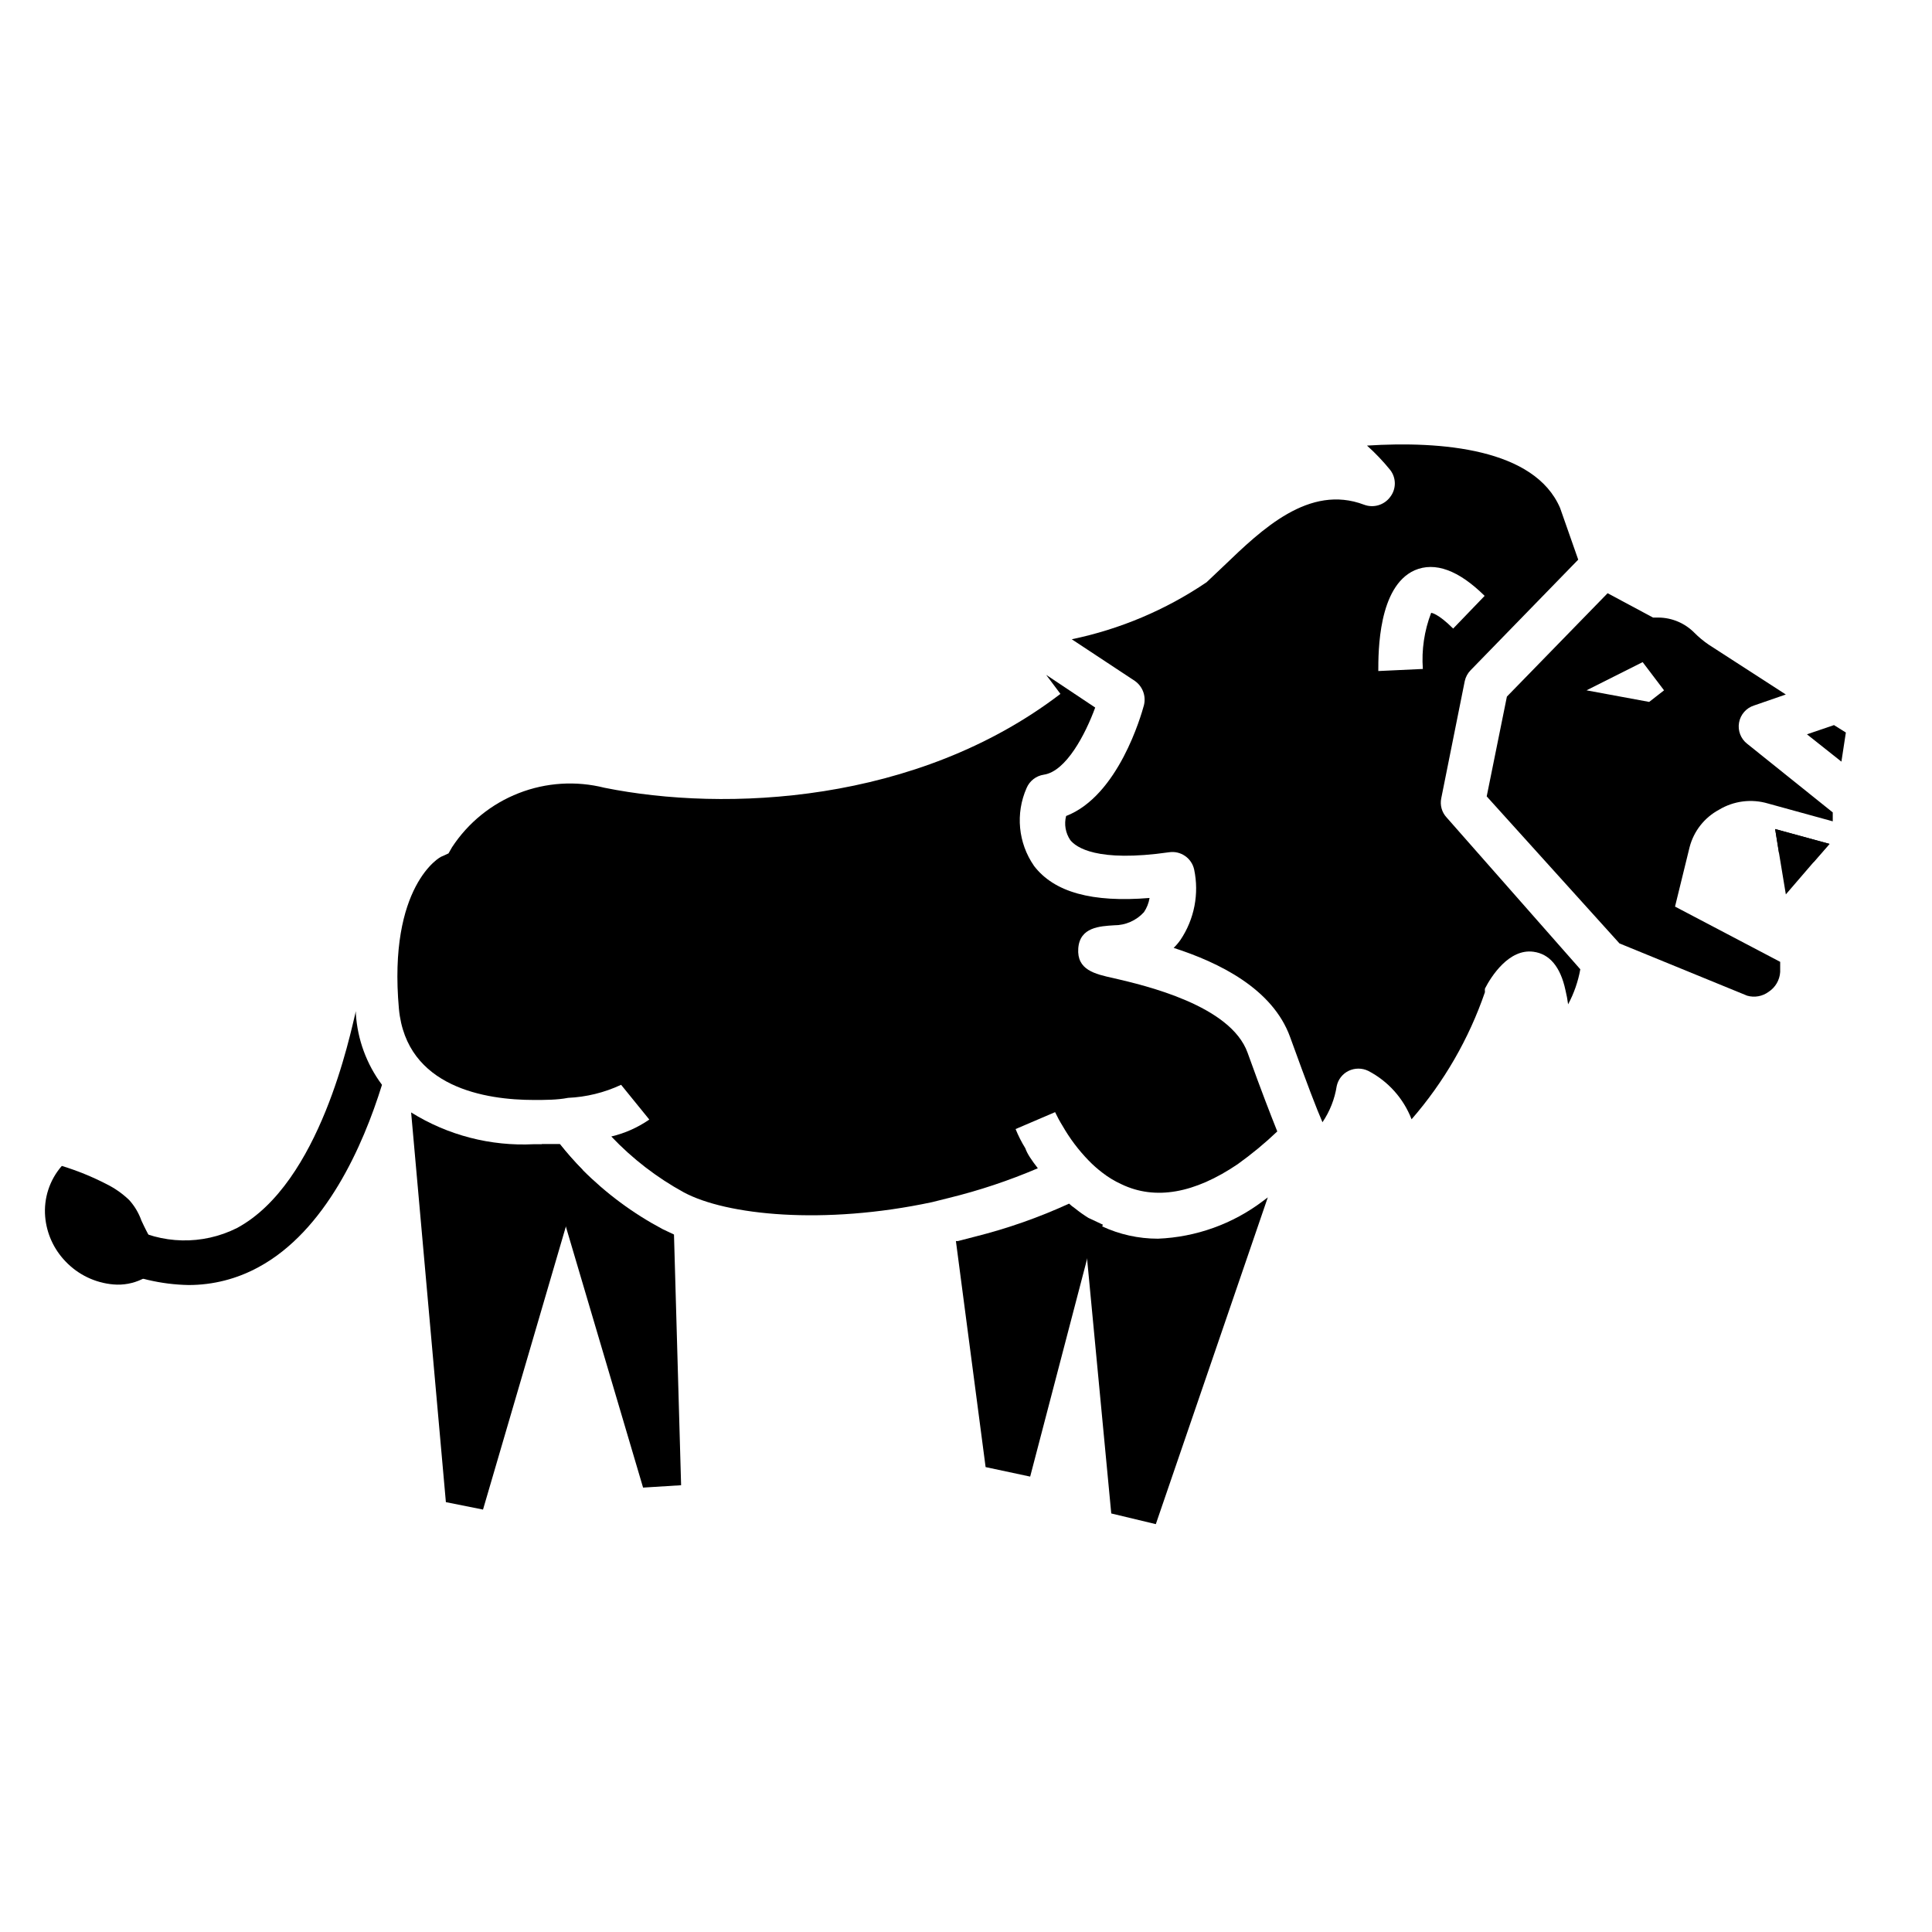
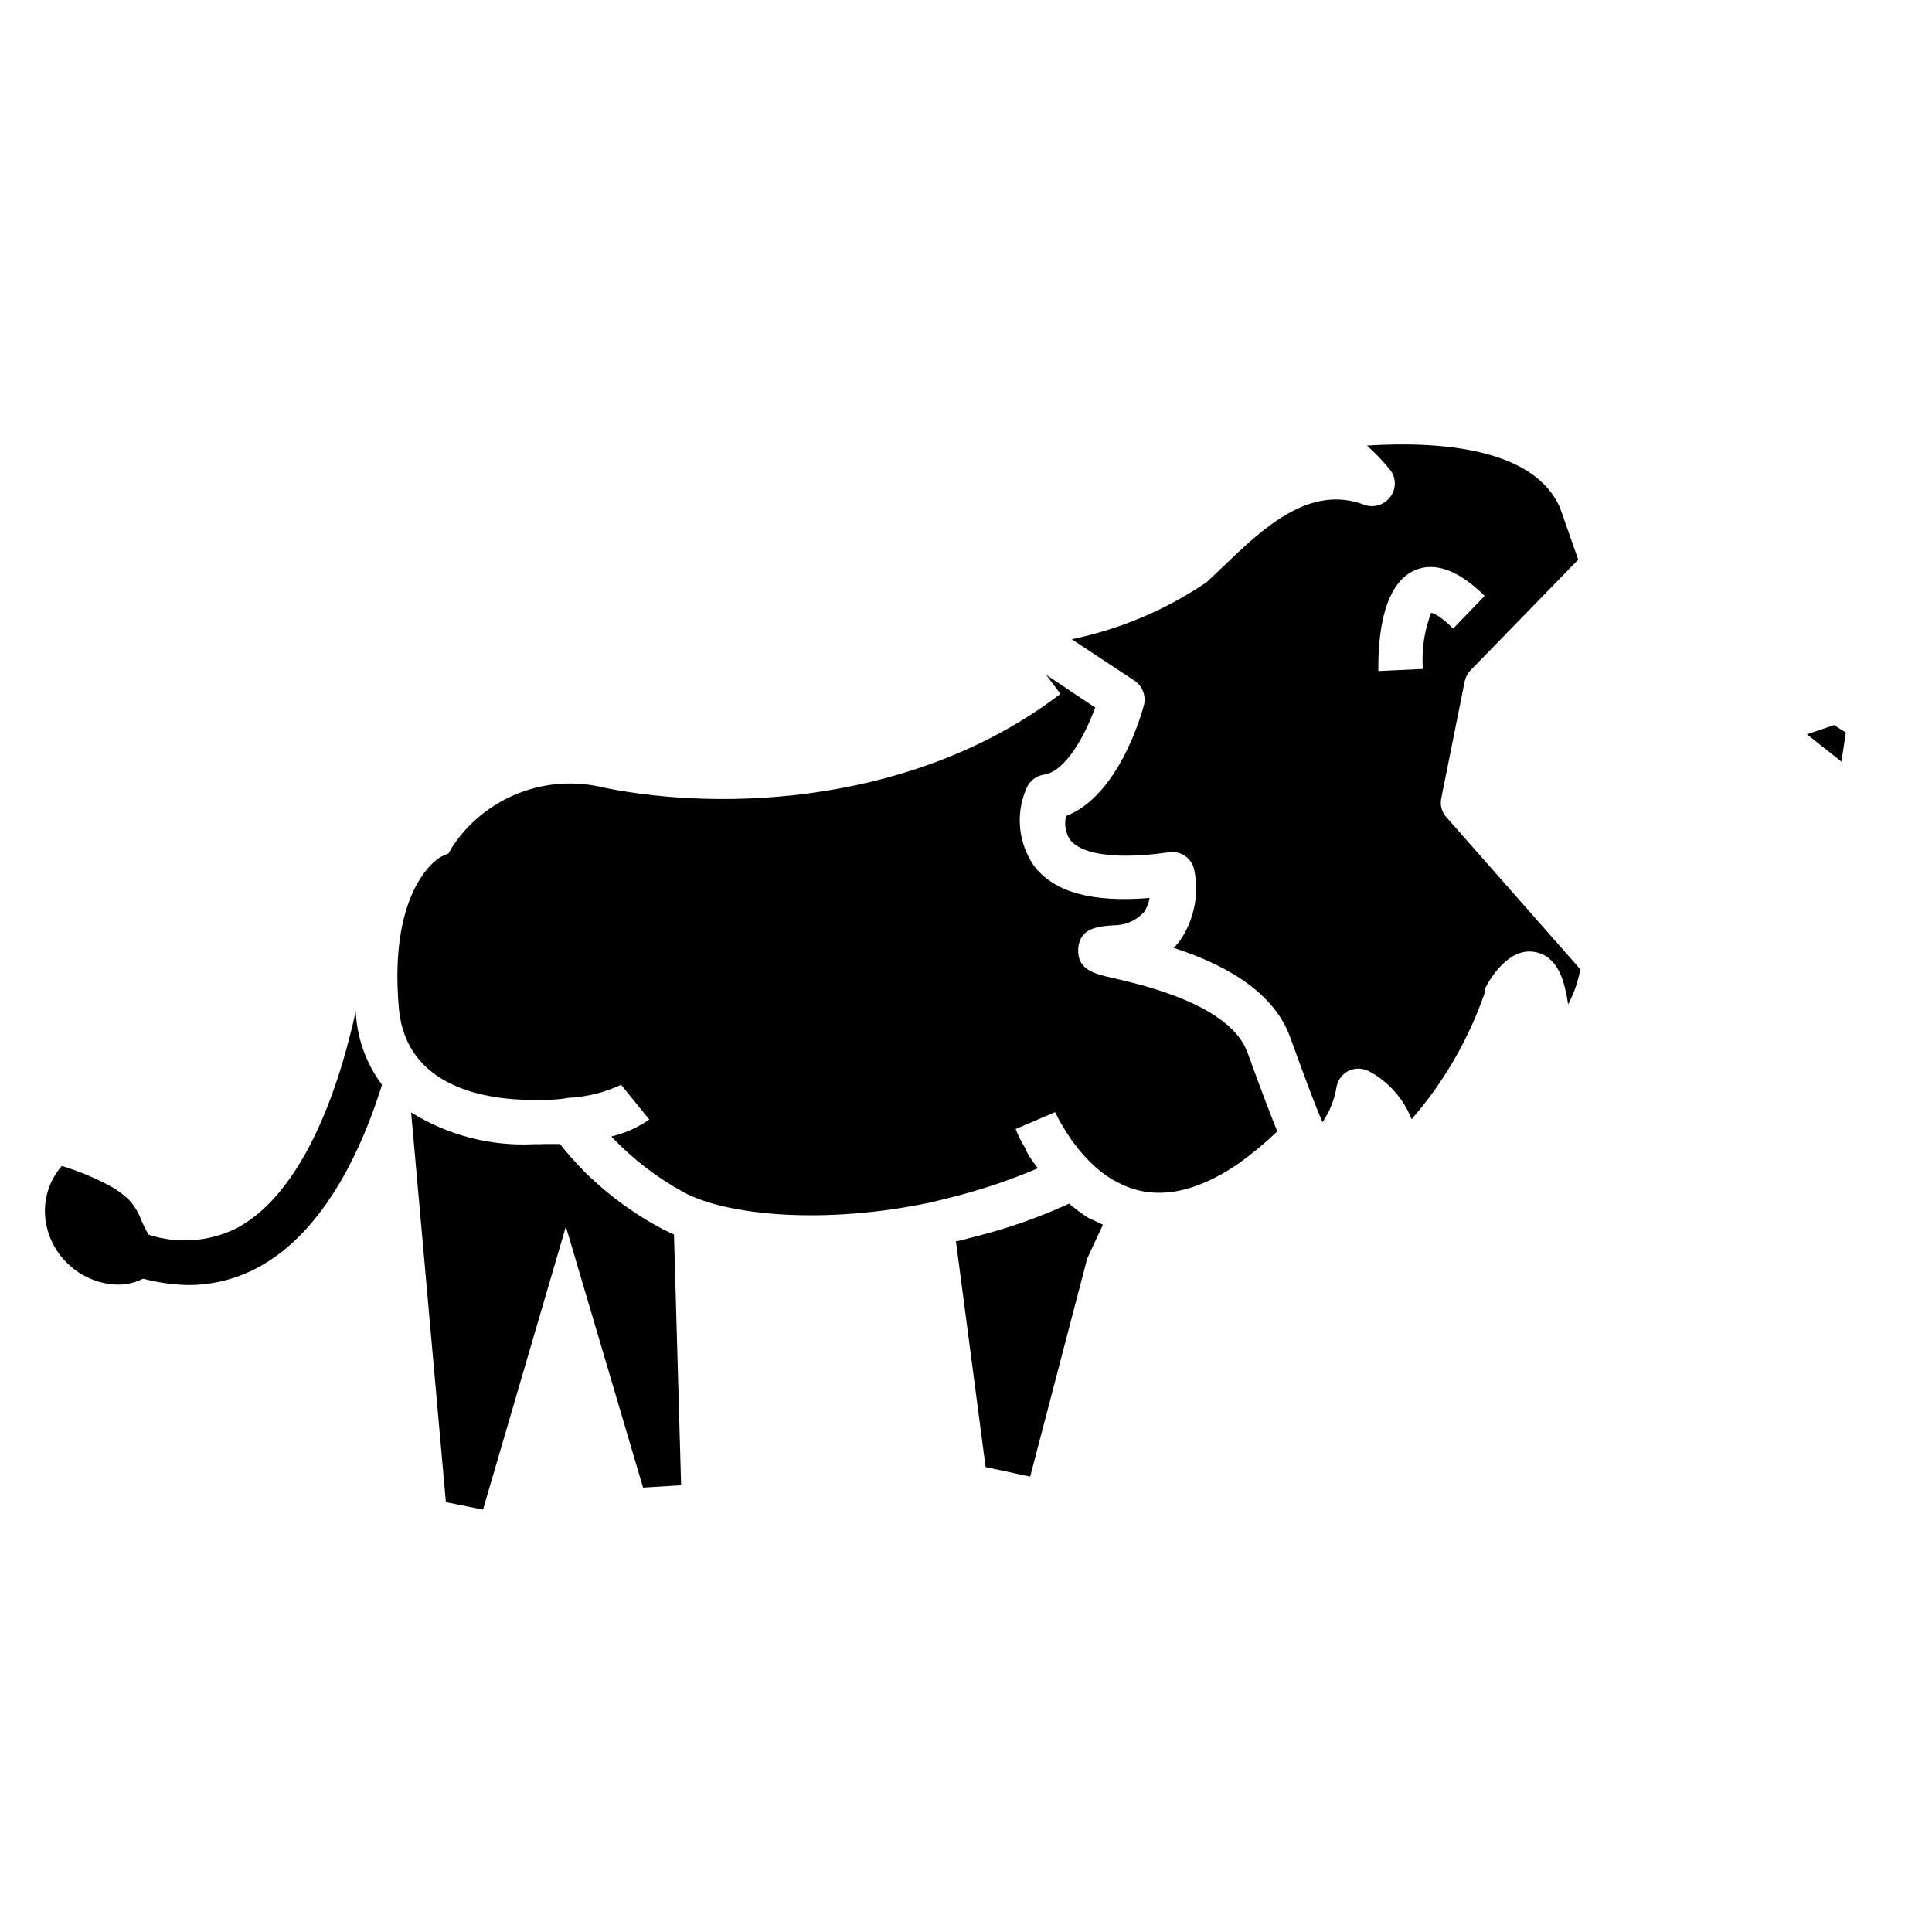
<svg xmlns="http://www.w3.org/2000/svg" fill="#000000" width="800px" height="800px" version="1.1" viewBox="144 144 512 512">
  <g>
    <path d="m415.74 448.33c-1.012-1.629-1.879-3.34-2.598-5.117l10.469-4.484c0.586 1.242 1.242 2.453 1.969 3.621 1.914 3.348 4.242 6.441 6.93 9.207 1.102 1.137 2.285 2.188 3.539 3.152 1.602 1.254 3.344 2.309 5.195 3.148 8.895 4.25 19.285 2.441 30.781-5.352v-0.004c3.688-2.641 7.184-5.531 10.469-8.66-1.73-4.328-4.25-10.785-7.871-20.859-4.488-12.516-27-17.789-35.504-19.758-5.039-1.102-9.762-2.203-9.367-7.871 0.395-5.668 5.746-5.902 9.523-6.141h0.004c2.992 0.004 5.852-1.254 7.871-3.465 0.77-1.133 1.281-2.426 1.496-3.777-15.191 1.258-25.27-1.496-30.621-8.5v-0.004c-4.207-6.062-4.953-13.875-1.969-20.625 0.801-1.895 2.531-3.238 4.566-3.543 5.902-0.867 11.02-10.707 13.617-17.789l-12.988-8.66 3.777 5.039c-38.102 29.125-88.875 31.332-120.84 24.875-7.531-1.895-15.469-1.398-22.703 1.426-7.238 2.82-13.418 7.824-17.68 14.32l-0.945 1.652-1.73 0.789c-0.473 0-14.328 7.871-11.414 40.383 1.969 20.941 23.145 24.168 35.738 24.168 3.07 0 6.219 0 9.055-0.551l-0.004-0.004c4.883-0.215 9.668-1.391 14.094-3.461l7.477 9.211v-0.004c-3.047 2.113-6.465 3.637-10.074 4.488 5.594 5.902 12.074 10.895 19.207 14.801 11.258 6.062 37.078 8.738 65.809 2.598l4.41-1.102c8.074-1.977 15.973-4.609 23.613-7.875-1.652-2.125-2.832-3.856-3.305-5.273z" />
    <path d="m527.37 360.64c-1.277-1.371-1.809-3.281-1.418-5.113l6.219-31.016v-0.004c0.238-1.098 0.785-2.109 1.578-2.91l28.496-29.285-4.805-13.695c-6.769-15.742-31.488-17.789-51.168-16.531 2.215 1.988 4.266 4.144 6.141 6.453 1.641 2.106 1.641 5.059 0 7.164-1.59 2.156-4.418 2.992-6.926 2.047-14.562-5.512-27.078 6.535-37.156 16.215l-4.566 4.328v0.004c-10.809 7.324-22.953 12.461-35.738 15.113l16.688 11.02c2.078 1.434 3.051 4.008 2.441 6.457-0.707 2.598-6.769 24.008-20.625 29.363-0.562 2.184-0.164 4.504 1.102 6.375 1.496 1.891 7.008 5.984 26.215 3.227 3.059-0.441 5.941 1.547 6.613 4.566 1.363 6.453 0.055 13.184-3.621 18.656-0.535 0.766-1.141 1.477-1.812 2.125 11.965 3.856 26.215 10.785 30.859 23.617 4.644 12.832 7.008 18.973 8.582 22.594h-0.004c1.953-2.883 3.246-6.164 3.781-9.605 0.375-1.75 1.535-3.231 3.148-4.016 1.641-0.789 3.555-0.789 5.195 0 5.269 2.734 9.355 7.297 11.492 12.832 8.59-9.871 15.191-21.312 19.445-33.691-0.031-0.312-0.031-0.629 0-0.945 1.652-3.227 6.375-10.629 12.832-9.762 4.25 0.551 7.164 3.938 8.5 10.156 0.316 1.312 0.551 2.57 0.707 3.777 1.559-2.906 2.648-6.043 3.231-9.289zm-6.297-39.359-11.809 0.551c0-5.195 0-22.355 9.605-26.688 5.434-2.363 11.73 0 18.578 6.769l-8.344 8.664c-4.094-4.094-5.824-4.172-5.824-4.172l-0.004-0.004c-1.82 4.738-2.574 9.82-2.203 14.879z" />
-     <path d="m599.55 358.59c3.906-2.352 8.617-2.949 12.988-1.652l17.16 4.723v-2.363l-22.672-18.184v0.004c-1.707-1.328-2.543-3.496-2.16-5.625 0.379-2.133 1.91-3.879 3.973-4.531l8.422-2.914-20.465-13.223c-1.359-0.93-2.625-1.98-3.781-3.148-2.5-2.527-5.891-3.969-9.445-4.016h-1.496l-12.043-6.453-26.688 27.395-5.352 26.449 35.188 38.965 33.848 13.855c1.949 0.555 4.039 0.176 5.668-1.023 1.805-1.172 2.945-3.129 3.07-5.273v-2.676l-27.867-14.645 3.859-15.742c1.102-4.25 3.926-7.844 7.793-9.922zm-18.5-28.574-16.609-3.07 14.879-7.477 5.668 7.477z" />
    <path d="m622.86 338.6 9.133 7.242 1.18-7.715-3.148-1.969z" />
    <path d="m292.39 447.23c1.871 2.363 3.871 4.621 5.984 6.769l-4.41 15.035-21.961 75.02-9.84-1.969-9.211-103.28c9.723 6.059 21.07 9 32.512 8.422z" />
-     <path d="m324.5 537.6-10.078 0.629-20.469-69.195-6.371-21.805h4.801c1.871 2.363 3.871 4.621 5.984 6.769 6.258 6.281 13.422 11.59 21.254 15.746l2.992 1.418z" />
+     <path d="m324.5 537.6-10.078 0.629-20.469-69.195-6.371-21.805h4.801c1.871 2.363 3.871 4.621 5.984 6.769 6.258 6.281 13.422 11.59 21.254 15.746l2.992 1.418" />
    <path d="m245.23 431.49c-5.039 16.215-14.957 38.73-32.746 48.336v-0.004c-5.672 3.102-12.035 4.727-18.5 4.723-7.281-0.133-14.445-1.824-21.02-4.957l4.879-10.785h0.004c8.953 4.996 19.805 5.234 28.969 0.629 22.043-11.887 29.992-51.406 31.488-57.465v0.707c0.438 6.809 2.844 13.344 6.926 18.816z" />
    <path d="m160.38 452.98c4.07 1.242 8.023 2.852 11.809 4.801 2.227 1.098 4.269 2.531 6.059 4.254 1.422 1.582 2.519 3.426 3.231 5.43 1.672 3.664 3.676 7.168 5.981 10.469-1.445 2.18-3.449 3.93-5.805 5.062-2.356 1.137-4.973 1.617-7.578 1.395-4.859-0.41-9.398-2.594-12.75-6.141-3.086-3.207-4.973-7.375-5.356-11.809-0.418-4.898 1.172-9.758 4.41-13.461z" />
-     <path d="m479.98 461.32-29.676 86.594-11.809-2.832-6.375-67.148v-11.02l3.856 2.047v-0.004c4.656 2.184 9.738 3.312 14.879 3.309 10.094-0.406 19.82-3.894 27.867-10z" />
    <path d="m436.29 468.56-4.172 8.973-15.113 57.781-11.809-2.519-7.871-59.906h0.551l4.566-1.18h-0.004c8.543-2.141 16.871-5.062 24.875-8.734 0.492 0.461 1.02 0.883 1.578 1.258 1.125 0.914 2.309 1.754 3.539 2.519z" />
-     <path d="m614.43 363.71 14.406 3.938-4.254 4.879-9.129-2.438z" />
-     <path d="m628.84 367.64-4.254 4.879-7.32 8.504-1.809-10.941-1.023-6.379z" />
  </g>
</svg>